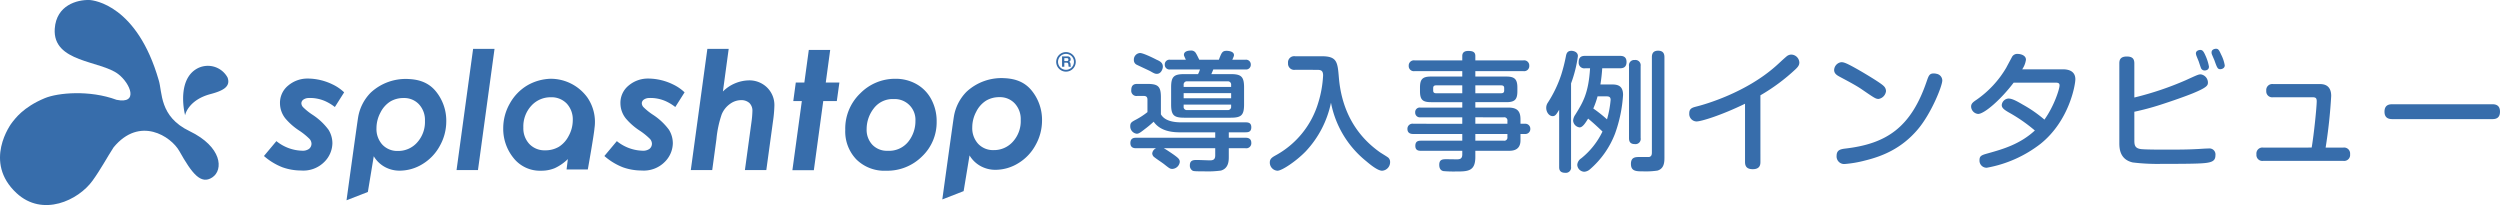
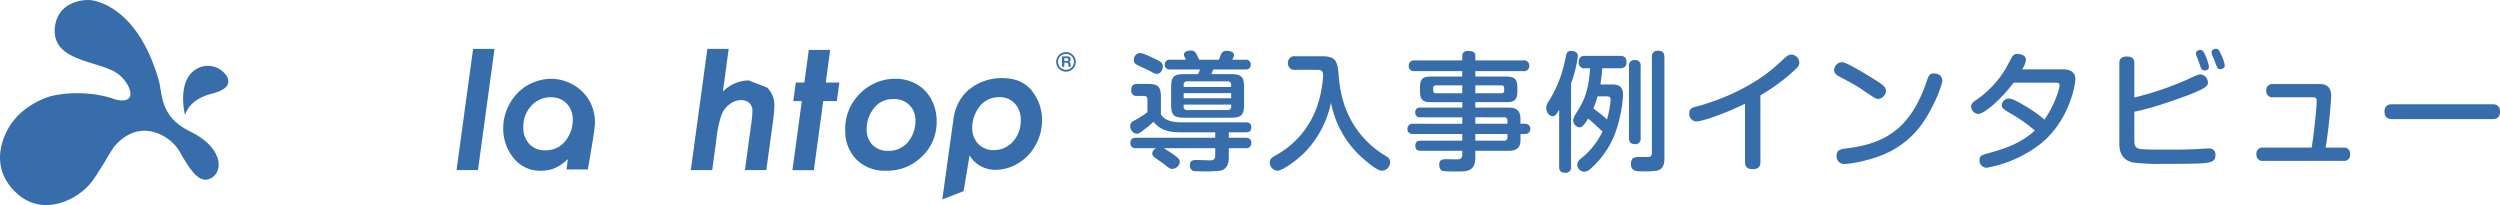
<svg xmlns="http://www.w3.org/2000/svg" width="792.461" height="65" viewBox="0 0 792.461 65">
  <g id="Case-study-interview" transform="translate(-184 -527.999)">
    <g id="logo-splashtop" transform="translate(-526 104.999)">
      <path id="パス_1828" data-name="パス 1828" d="M114.289,7.171h6.779l-1.4,10.32h4.319l-.819,5.879h-4.3l-2.98,21.918h-6.8l2.994-21.918h-2.71l.794-5.879h2.717Z" transform="translate(852.09 431.661)" fill="#376dab" />
-       <path id="パス_1829" data-name="パス 1829" d="M58.225,12.941A18.172,18.172,0,0,0,50.46,11.1a9.455,9.455,0,0,0-6.23,2.188,7.053,7.053,0,0,0-2.636,5.685,7.8,7.8,0,0,0,1.68,4.741,20.152,20.152,0,0,0,4.36,3.845,21.2,21.2,0,0,1,3.335,2.687,2.353,2.353,0,0,1,.612,1.468,2.091,2.091,0,0,1-.755,1.655,3.378,3.378,0,0,1-2.177.607,13.554,13.554,0,0,1-8.194-3.042L36.51,35.651A19.763,19.763,0,0,0,42.4,39.235a17.694,17.694,0,0,0,5.923,1.013A9.349,9.349,0,0,0,55.674,37.5a8.535,8.535,0,0,0,2.534-5.837,8.1,8.1,0,0,0-1.239-4.344,19.6,19.6,0,0,0-5.149-4.8,18.882,18.882,0,0,1-2.936-2.373,1.9,1.9,0,0,1-.51-1.221,1.451,1.451,0,0,1,.637-1.147,2.931,2.931,0,0,1,1.558-.508,11.879,11.879,0,0,1,5.491,1.053,14.975,14.975,0,0,1,2.929,1.8l2.943-4.653A13.967,13.967,0,0,0,58.225,12.941Z" transform="translate(757.157 436.8)" fill="#376dab" />
      <path id="パス_1830" data-name="パス 1830" d="M62.96,45.445h6.79L75,7.022H68.21Z" transform="translate(791.758 431.467)" fill="#376dab" />
      <path id="パス_1831" data-name="パス 1831" d="M84.379,11.136a15.65,15.65,0,0,0-7.338,2.075,15.3,15.3,0,0,0-5.59,5.782,15.758,15.758,0,0,0-2.08,7.811,14.636,14.636,0,0,0,3.25,9.429,10.666,10.666,0,0,0,8.766,4.048,11,11,0,0,0,4.323-.815,14.744,14.744,0,0,0,4.145-2.874l-.406,3.3h6.733s1.98-11.114,2.11-13.039A13.657,13.657,0,0,0,95.992,17,14.372,14.372,0,0,0,84.379,11.136Zm5.77,18.054A8.73,8.73,0,0,1,87.011,32.7a8.4,8.4,0,0,1-4.388,1.117,6.592,6.592,0,0,1-4.949-1.985,7.24,7.24,0,0,1-1.923-5.249,9.645,9.645,0,0,1,2.537-6.908A8.207,8.207,0,0,1,84.467,17a6.653,6.653,0,0,1,5.043,2.006,7.375,7.375,0,0,1,1.906,5.3A10.332,10.332,0,0,1,90.15,29.191Z" transform="translate(800.145 436.832)" fill="#376dab" />
-       <path id="パス_1832" data-name="パス 1832" d="M113.428,17.012a12.046,12.046,0,0,0-8.12,3.525l1.835-13.514h-6.761L95.132,45.445h6.791l1.332-9.8a33.822,33.822,0,0,1,1.683-7.891,7.6,7.6,0,0,1,2.631-3.289,5.982,5.982,0,0,1,3.418-1.186,3.823,3.823,0,0,1,2.717.9,3.393,3.393,0,0,1,.956,2.585,30.153,30.153,0,0,1-.307,3.52l-2.07,15.157h6.786l2.126-15.529a40.677,40.677,0,0,0,.432-4.872,7.779,7.779,0,0,0-2.3-5.75A8.011,8.011,0,0,0,113.428,17.012Z" transform="translate(833.842 431.467)" fill="#376dab" />
+       <path id="パス_1832" data-name="パス 1832" d="M113.428,17.012a12.046,12.046,0,0,0-8.12,3.525l1.835-13.514h-6.761L95.132,45.445h6.791l1.332-9.8a33.822,33.822,0,0,1,1.683-7.891,7.6,7.6,0,0,1,2.631-3.289,5.982,5.982,0,0,1,3.418-1.186,3.823,3.823,0,0,1,2.717.9,3.393,3.393,0,0,1,.956,2.585,30.153,30.153,0,0,1-.307,3.52l-2.07,15.157h6.786l2.126-15.529a40.677,40.677,0,0,0,.432-4.872,7.779,7.779,0,0,0-2.3-5.75Z" transform="translate(833.842 431.467)" fill="#376dab" />
      <path id="パス_1833" data-name="パス 1833" d="M138.934,12.832a13.411,13.411,0,0,0-6.717-1.7,15.462,15.462,0,0,0-11.107,4.612,15.452,15.452,0,0,0-4.766,11.589,12.777,12.777,0,0,0,3.52,9.364,12.605,12.605,0,0,0,9.424,3.58A15.615,15.615,0,0,0,140.7,35.727a14.9,14.9,0,0,0,4.614-11.021,14.632,14.632,0,0,0-1.683-7.031A11.9,11.9,0,0,0,138.934,12.832Zm-2.6,18.23a7.794,7.794,0,0,1-6.548,2.894,6.38,6.38,0,0,1-4.845-1.9,6.925,6.925,0,0,1-1.819-5.006,10.656,10.656,0,0,1,2.225-6.484,7.49,7.49,0,0,1,6.4-3,6.555,6.555,0,0,1,6.841,6.881A10.45,10.45,0,0,1,136.335,31.062Z" transform="translate(861.59 436.839)" fill="#376dab" />
-       <path id="パス_1834" data-name="パス 1834" d="M104.98,12.941A18.178,18.178,0,0,0,97.218,11.1a9.457,9.457,0,0,0-6.232,2.188,7.053,7.053,0,0,0-2.636,5.685,7.789,7.789,0,0,0,1.68,4.741,20.16,20.16,0,0,0,4.355,3.845,20.969,20.969,0,0,1,3.34,2.687,2.366,2.366,0,0,1,.612,1.468,2.1,2.1,0,0,1-.752,1.655,3.4,3.4,0,0,1-2.179.607,13.533,13.533,0,0,1-8.192-3.042l-3.952,4.718a19.773,19.773,0,0,0,5.89,3.585,17.7,17.7,0,0,0,5.925,1.013,9.345,9.345,0,0,0,7.349-2.751,8.525,8.525,0,0,0,2.534-5.837,8.118,8.118,0,0,0-1.237-4.344,19.519,19.519,0,0,0-5.149-4.8,18.759,18.759,0,0,1-2.936-2.373,1.888,1.888,0,0,1-.512-1.221,1.454,1.454,0,0,1,.639-1.147,2.924,2.924,0,0,1,1.558-.508,11.862,11.862,0,0,1,5.489,1.053,14.907,14.907,0,0,1,2.929,1.8l2.945-4.653A14.041,14.041,0,0,0,104.98,12.941Z" transform="translate(818.316 436.8)" fill="#376dab" />
-       <path id="パス_1835" data-name="パス 1835" d="M67.613,11.178a16.293,16.293,0,0,0-12.081,4.3,14.489,14.489,0,0,0-4.016,7.912c-.358,2.17-3.665,26.22-3.665,26.22l6.763-2.634,1.87-11.326a9.234,9.234,0,0,0,3.52,3.4A9.649,9.649,0,0,0,64.7,40.221a13.836,13.836,0,0,0,7.206-2.07,15.145,15.145,0,0,0,5.512-5.777,15.834,15.834,0,0,0,2.052-7.79,14.69,14.69,0,0,0-3.194-9.369C74.141,12.526,71.255,11.351,67.613,11.178Zm2.608,20.131a7.983,7.983,0,0,1-6.061,2.664,6.479,6.479,0,0,1-4.942-1.987,7.359,7.359,0,0,1-1.872-5.256,10.444,10.444,0,0,1,1.239-4.879,8.736,8.736,0,0,1,3.1-3.525A8.043,8.043,0,0,1,65.972,17.2a6.372,6.372,0,0,1,4.849,1.994,7.285,7.285,0,0,1,1.89,5.242A9.674,9.674,0,0,1,70.221,31.309Z" transform="translate(771.992 436.875)" fill="#376dab" />
      <path id="パス_1836" data-name="パス 1836" d="M149.434,11.062a16.27,16.27,0,0,0-12.081,4.3,14.489,14.489,0,0,0-4.016,7.91c-.358,2.172-3.665,26.223-3.665,26.223l6.763-2.636,1.87-11.321a9.278,9.278,0,0,0,3.52,3.393,9.674,9.674,0,0,0,4.692,1.173,13.836,13.836,0,0,0,7.206-2.07,15.138,15.138,0,0,0,5.512-5.775,15.853,15.853,0,0,0,2.05-7.792,14.7,14.7,0,0,0-3.192-9.369C155.959,12.408,153.076,11.233,149.434,11.062Zm2.608,20.127a7.985,7.985,0,0,1-6.061,2.666,6.47,6.47,0,0,1-4.942-1.987,7.355,7.355,0,0,1-1.87-5.256,10.441,10.441,0,0,1,1.237-4.879,8.744,8.744,0,0,1,3.1-3.527,8.063,8.063,0,0,1,4.288-1.129,6.369,6.369,0,0,1,4.849,1.994,7.291,7.291,0,0,1,1.888,5.239A9.673,9.673,0,0,1,152.042,31.189Z" transform="translate(879.024 436.723)" fill="#376dab" />
      <g id="グループ_582" data-name="グループ 582" transform="translate(1044.803 439.511)">
        <path id="パス_1837" data-name="パス 1837" d="M148.835,10.965c-.007-.074-.014-.148-.016-.217s-.007-.132-.009-.185a2.318,2.318,0,0,0-.035-.249.814.814,0,0,0-.081-.229.63.63,0,0,0-.143-.178.53.53,0,0,0-.222-.113V9.785a.779.779,0,0,0,.4-.323.994.994,0,0,0,.122-.5.943.943,0,0,0-.067-.353.807.807,0,0,0-.194-.286.911.911,0,0,0-.3-.2,1.032,1.032,0,0,0-.4-.072h-1.773v3.287h.722V10.055h.725a.53.53,0,0,1,.39.122.64.64,0,0,1,.157.376q.028.2.042.415a1.3,1.3,0,0,0,.072.372h.722a.491.491,0,0,1-.074-.168A1.18,1.18,0,0,1,148.835,10.965ZM148,9.43a.538.538,0,0,1-.372.111h-.792V8.615h.792a.55.55,0,0,1,.372.108.432.432,0,0,1,.127.349A.45.45,0,0,1,148,9.43Z" transform="translate(-144.267 -6.695)" fill="#376dab" />
        <path id="パス_1838" data-name="パス 1838" d="M148.41,7.465a3.1,3.1,0,1,0,3.1,3.093A3.1,3.1,0,0,0,148.41,7.465Zm0,5.62a2.524,2.524,0,1,1,2.53-2.527A2.529,2.529,0,0,1,148.41,13.085Z" transform="translate(-145.315 -7.465)" fill="#376dab" />
      </g>
      <g id="グループ_584" data-name="グループ 584" transform="translate(710 423)">
        <path id="パス_1839" data-name="パス 1839" d="M25.781,24.878s-.044-.168-.108-.473c-.729-3.331-1.44-10.809,3.374-14.015A7.111,7.111,0,0,1,39.233,12.9c1.032,2.846-1.306,4.166-5.415,5.253C27.355,19.868,25.894,24.029,25.781,24.878Z" transform="translate(32.898 11.671)" fill="#376dab" />
        <path id="パス_1840" data-name="パス 1840" d="M60.069,41.557c-9.625-4.625-8.556-12.3-9.756-16.131C43.492,1.758,29.858.045,28.284,0,24.508-.1,17.849,1.6,17.352,9.127c-.7,10.711,14.525,10.022,20.157,14.382,3.845,2.975,6.518,9.586-.568,8.129-8.559-3.171-18.583-2.246-22.728-.527-7.026,2.915-9.493,6.68-10.195,7.474s-9.389,12.764,1.2,22.61c8.325,7.737,19.649,2.262,24.1-3.9C31.993,53.593,33.9,49.94,36,46.717c8.291-10.052,18.241-3.468,20.856,1.189,4.012,7.141,6.823,10.711,10.43,8.333S70.407,46.527,60.069,41.557Z" transform="translate(0 0)" fill="#376dab" />
      </g>
    </g>
    <path id="パス_2276" data-name="パス 2276" d="M26.978-27.511c.328-.779.41-.943.615-1.476H37.761a1.488,1.488,0,0,0,1.722-1.558,1.5,1.5,0,0,0-1.722-1.517H33.62c.533-1.148.533-1.312.533-1.476,0-1.23-1.845-1.353-2.337-1.353-1.394,0-1.6.615-2.46,2.829H23.165c-.164-.287-.861-1.763-1.066-2.05a1.686,1.686,0,0,0-1.681-.861c-.328,0-2.132.041-2.132,1.353,0,.205.041.328.615,1.558H13.94A1.481,1.481,0,0,0,12.218-30.5a1.483,1.483,0,0,0,1.722,1.517h9.43a7.524,7.524,0,0,1-.615,1.476H18.45c-3.362,0-4.223.779-4.223,4.223v5.371c0,3.526.943,4.223,4.223,4.223H33.087c3.362,0,4.264-.738,4.264-4.223v-5.371c0-3.485-.943-4.223-4.264-4.223Zm6.273,7.667H18.2v-1.64H33.251ZM18.2-24.067a1.019,1.019,0,0,1,1.148-1.148H32.1a1.019,1.019,0,0,1,1.148,1.148v.615H18.2Zm15.047,6.232v.574A1.02,1.02,0,0,1,32.1-16.113H19.352A1,1,0,0,1,18.2-17.261v-.574Zm-.738,8.774h5.248c.82,0,1.886-.041,1.886-1.6,0-1.517-1.107-1.558-1.886-1.558H17.425c-2.419,0-5.248-.451-6.437-2.542v-5.412c0-3.444-.9-4.223-4.264-4.223h-3.2c-.574,0-1.927,0-1.927,1.927a1.659,1.659,0,0,0,1.886,1.886H5.617c.943,0,1.107.615,1.107,1.148v3.977A23.879,23.879,0,0,1,3.157-13.12c-1.394.738-1.886.984-1.886,2.091A2.347,2.347,0,0,0,3.321-8.61C3.9-8.61,4.387-8.9,5.781-10a34.519,34.519,0,0,0,2.911-2.419c1.681,2.378,4.51,3.362,8.241,3.362H28.208v1.722H3.157c-.533,0-1.845,0-1.845,1.681,0,1.64,1.353,1.64,1.845,1.64H9.471a2.044,2.044,0,0,0-1.23,1.64,1.589,1.589,0,0,0,.7,1.23C9.717-.533,11.111.369,11.931.984,13.694,2.378,13.9,2.542,14.6,2.542A2.5,2.5,0,0,0,16.974.328c0-.82-.451-1.23-1.927-2.3-.656-.451-2.378-1.64-3.157-2.05H28.208v2.255c0,1.189-.492,1.6-1.64,1.6-.615,0-3.444-.123-4.1-.123-1.066,0-2.3,0-2.3,1.681a1.843,1.843,0,0,0,.82,1.681c.287.164.451.246,3.772.246a32.007,32.007,0,0,0,5.248-.246c2.46-.7,2.5-3.116,2.5-4.346V-4.018h5.248A1.6,1.6,0,0,0,39.647-5.7c0-1.64-1.394-1.64-1.886-1.64H32.513ZM4.387-34.194A2.079,2.079,0,0,0,2.419-31.98,1.6,1.6,0,0,0,3.2-30.545c.615.328,3.772,1.763,4.469,2.132,1.189.7,1.517.82,2.05.82,1.353,0,1.886-1.6,1.886-2.255,0-1.148-.7-1.681-1.968-2.214C9.594-32.1,5.535-34.194,4.387-34.194Zm55.883,5.33c1.271,0,2.132.041,2.132,1.8a34.912,34.912,0,0,1-1.517,8.569A28.166,28.166,0,0,1,47.15-1.64c-.984.574-1.64,1.025-1.64,2.132a2.581,2.581,0,0,0,2.419,2.624c1.435,0,5.945-3.034,8.938-6.109A31.942,31.942,0,0,0,64.9-18.45,31.353,31.353,0,0,0,76.055.082c1.394,1.189,3.69,3.034,5.043,3.034A2.7,2.7,0,0,0,83.64.369a1.825,1.825,0,0,0-.574-1.394c-.328-.287-2.255-1.435-2.665-1.722-8.692-6.15-12.259-14.8-13-23.657-.41-4.879-.533-6.765-5.412-6.765H53.546A1.955,1.955,0,0,0,51.291-31a1.963,1.963,0,0,0,2.255,2.132Zm64.7,20.336h1.394a1.57,1.57,0,0,0,1.722-1.64,1.569,1.569,0,0,0-1.722-1.6h-1.394v-1.394c0-2.542-.984-3.731-3.772-3.731H110.659v-1.722h9.8c2.665,0,3.526-.779,3.526-3.485v-1.148c0-2.706-.943-3.485-3.526-3.485h-9.8v-1.722H125.87a1.624,1.624,0,0,0,1.886-1.722,1.627,1.627,0,0,0-1.886-1.681H110.659v-1.394c0-1.353-.943-1.6-2.255-1.6-1.148,0-1.886.451-1.886,1.6v1.394H91.43a1.637,1.637,0,0,0-1.886,1.722,1.613,1.613,0,0,0,1.886,1.681h15.088v1.722H96.6c-2.665,0-3.485.82-3.485,3.485V-22.1c0,2.747.861,3.485,3.526,3.485h9.881v1.722H93.275a1.445,1.445,0,0,0-1.681,1.558,1.468,1.468,0,0,0,1.681,1.517h13.243v2.05H91.02a1.6,1.6,0,0,0-1.886,1.64c0,1.6,1.435,1.6,1.886,1.6h15.5V-6.4H93.4c-.779,0-1.763.123-1.763,1.64S92.783-3.2,93.4-3.2h13.12V-2.05c0,1.271-.615,1.558-1.681,1.558-.451,0-2.788-.041-3.321-.041-1.107,0-2.3,0-2.3,1.763,0,1.435.7,1.886,1.353,2.009a37,37,0,0,0,3.772.123c3.9,0,6.314,0,6.314-4.592V-3.2H121.2c1.066,0,3.772,0,3.772-3.321ZM98.195-21.443c-.656,0-.9-.328-.9-.861v-.779c0-.615.328-.861.9-.861h8.323v2.5Zm12.464-2.5h8.159c.574,0,.984.164.984.861v.779c0,.7-.41.861-.984.861h-8.159Zm9.02,10.127a1,1,0,0,1,1.148,1.148v.9H110.659v-2.05Zm1.148,6.273A1,1,0,0,1,119.679-6.4h-9.02V-8.528h10.168Zm29.479-16.687a51.042,51.042,0,0,0,.574-5.125h5.576c.738,0,2.132-.082,2.132-2.009s-1.517-1.927-2.132-1.927H145.509c-.861,0-2.091.123-2.091,1.968a1.793,1.793,0,0,0,2.091,1.968h1.517c-.492,7.913-2.255,10.783-4.633,14.637a3.807,3.807,0,0,0-.738,1.927,2.326,2.326,0,0,0,2.05,2.173c.984,0,1.886-1.476,2.706-2.788,1.189.984,2.46,2.091,4.551,4.1A24.291,24.291,0,0,1,144.238-.82a2.72,2.72,0,0,0-1.271,2.05,2.315,2.315,0,0,0,2.214,2.214,3.045,3.045,0,0,0,1.763-.738,28.31,28.31,0,0,0,8-11.357,44.067,44.067,0,0,0,2.542-12.259c0-3.321-2.214-3.321-3.895-3.321Zm1.845,3.772c.656,0,1.394.041,1.394,1.107a32.371,32.371,0,0,1-1.148,6.191,43.46,43.46,0,0,0-4.346-3.444,27.872,27.872,0,0,0,1.353-3.854Zm10.906-9.594a1.679,1.679,0,0,0-1.886-1.927,1.661,1.661,0,0,0-1.8,1.927v22.8c0,.779.123,1.927,1.845,1.927a1.648,1.648,0,0,0,1.845-1.927ZM141-24.559a40.6,40.6,0,0,0,2.173-8.651c0-1.394-1.476-1.681-2.05-1.681-1.353,0-1.6.9-1.763,1.763a52.286,52.286,0,0,1-1.476,5.822,38.526,38.526,0,0,1-4.223,8.815,2.912,2.912,0,0,0-.533,1.681c0,1.353.9,2.624,2.05,2.624.82,0,1.148-.533,2.05-2.009V1.886c0,.574,0,1.886,1.886,1.886A1.659,1.659,0,0,0,141,1.886ZM170.6-32.8c0-.82-.123-2.132-2.009-2.132-1.968,0-1.968,1.517-1.968,2.132V-2.665c0,.984-.328,1.271-.861,1.435H162.77c-1.312,0-2.788,0-2.788,2.173,0,2.378,1.681,2.378,4.018,2.378a24.82,24.82,0,0,0,4.387-.246C170.355,2.5,170.6.7,170.6-.861Zm30.422,12.013a60.606,60.606,0,0,0,11.152-8.282c.861-.82,1.189-1.353,1.189-2.132a2.635,2.635,0,0,0-2.583-2.5,2.465,2.465,0,0,0-1.6.7c-.943.779-2.378,2.173-3.321,2.993-9.471,8.364-22.181,12.054-25.174,12.792-1.271.328-2.214.615-2.214,2.132a2.37,2.37,0,0,0,2.3,2.583c1.435,0,7.708-1.886,15.375-5.617V.328c0,1.312.492,2.3,2.46,2.3,2.3,0,2.419-1.476,2.419-2.3ZM226.4-31.242a2.619,2.619,0,0,0-2.009,2.419c0,1.148.9,1.681,1.722,2.132,2.378,1.271,5.207,2.747,7.052,4.018,4.059,2.788,4.428,3.034,5.33,3.034a2.831,2.831,0,0,0,2.337-2.46,2.2,2.2,0,0,0-.738-1.64c-.9-.943-5.781-3.854-7.913-5.084C228.206-31.078,227.3-31.406,226.4-31.242Zm30.5,3.649a3.5,3.5,0,0,0-.943-.123c-1.353,0-1.6.7-2.214,2.46C248.747-10.578,241-5.412,227.878-3.9c-1.64.205-2.706.533-2.706,2.337A2.4,2.4,0,0,0,227.8.984a36.231,36.231,0,0,0,6.4-1.107c5.33-1.312,11.48-3.69,16.687-9.84,4.264-5,7.79-13.776,7.79-15.539A2.173,2.173,0,0,0,256.906-27.593Zm37.351,2.788c.9,0,1.6,0,1.6.861,0,1.148-1.722,6.56-4.8,10.865a40.914,40.914,0,0,0-6.847-4.756c-2.3-1.353-3.526-1.927-4.551-1.927a2.271,2.271,0,0,0-2.132,2.05c0,.82.574,1.394,2.214,2.337a50.856,50.856,0,0,1,8.282,5.74c-4.715,4.346-10.086,5.9-14.8,7.216-2.05.574-2.747.779-2.747,2.214a2.255,2.255,0,0,0,2.3,2.378,38.991,38.991,0,0,0,17.056-7.585c9.1-7.3,11.029-18.7,11.029-20.459,0-2.255-1.64-3.157-3.936-3.157H284.007a7.266,7.266,0,0,0,1.189-3.034c0-1.435-1.722-1.845-2.583-1.845a1.9,1.9,0,0,0-1.763.82c-.082.164-1.64,3.034-1.886,3.526a32.14,32.14,0,0,1-9.471,10.209c-1.107.738-1.681,1.23-1.681,2.132a2.429,2.429,0,0,0,2.214,2.337c1.968,0,7.216-4.551,11.275-9.922Zm25.3,9.225a81.736,81.736,0,0,0,8.282-2.214c3.69-1.189,7.79-2.624,10.209-3.608,4.592-1.886,4.838-2.542,4.838-3.444a2.659,2.659,0,0,0-2.255-2.583c-.738,0-1.066.164-4.756,1.845a98.9,98.9,0,0,1-16.318,5.494V-30.914c0-1.435-.615-2.173-2.378-2.173-2.091,0-2.378,1.107-2.378,2.173v25.3c0,1.845.246,5.207,4.264,6.109a64.7,64.7,0,0,0,9.143.451c3.157,0,8.774,0,11.644-.123,4.141-.164,5.412-.615,5.412-2.624a1.9,1.9,0,0,0-2.132-2.132c-1.148,0-2.911.164-4.059.2-2.337.123-4.92.164-8.938.164-1.968,0-6.847,0-8.4-.164-2.173-.246-2.173-1.476-2.173-2.993Zm20.418-15.908c.082.246.574,1.763.738,2.132a1.235,1.235,0,0,0,1.107.7c.123,0,1.394,0,1.394-1.23a14.775,14.775,0,0,0-1.066-3.4c-.615-1.394-.943-1.886-1.681-1.886-.451,0-1.394.246-1.394,1.107a3.27,3.27,0,0,0,.123.615C339.275-33.169,339.849-31.816,339.972-31.488Zm4.961-.41c.861,2.419,1.025,2.829,1.886,2.829.328,0,1.394-.2,1.394-1.23a11.634,11.634,0,0,0-1.148-3.4c-.615-1.353-.861-1.845-1.6-1.845-.492,0-1.435.246-1.435,1.148a1.561,1.561,0,0,0,.123.656C344.236-33.5,344.81-32.185,344.933-31.9Zm35.26,27.675a161.807,161.807,0,0,0,1.763-16.359c0-3.772-2.747-3.772-3.731-3.772H363.506a1.906,1.906,0,0,0-2.132,2.132,1.872,1.872,0,0,0,2.132,2.05h12.423c1.025,0,1.435.164,1.435,1.271,0,1.763-.861,10.373-1.6,14.678H360.39a1.9,1.9,0,0,0-2.132,2.132A1.883,1.883,0,0,0,360.39,0h25.42a1.9,1.9,0,0,0,2.132-2.132,1.905,1.905,0,0,0-2.132-2.091Zm52.726-9.02c.861,0,2.542-.041,2.542-2.378s-1.8-2.337-2.542-2.337H401.431c-.943,0-2.583.082-2.583,2.378,0,2.337,1.845,2.337,2.583,2.337Z" transform="translate(541 578.999)" fill="#376dab" />
  </g>
</svg>